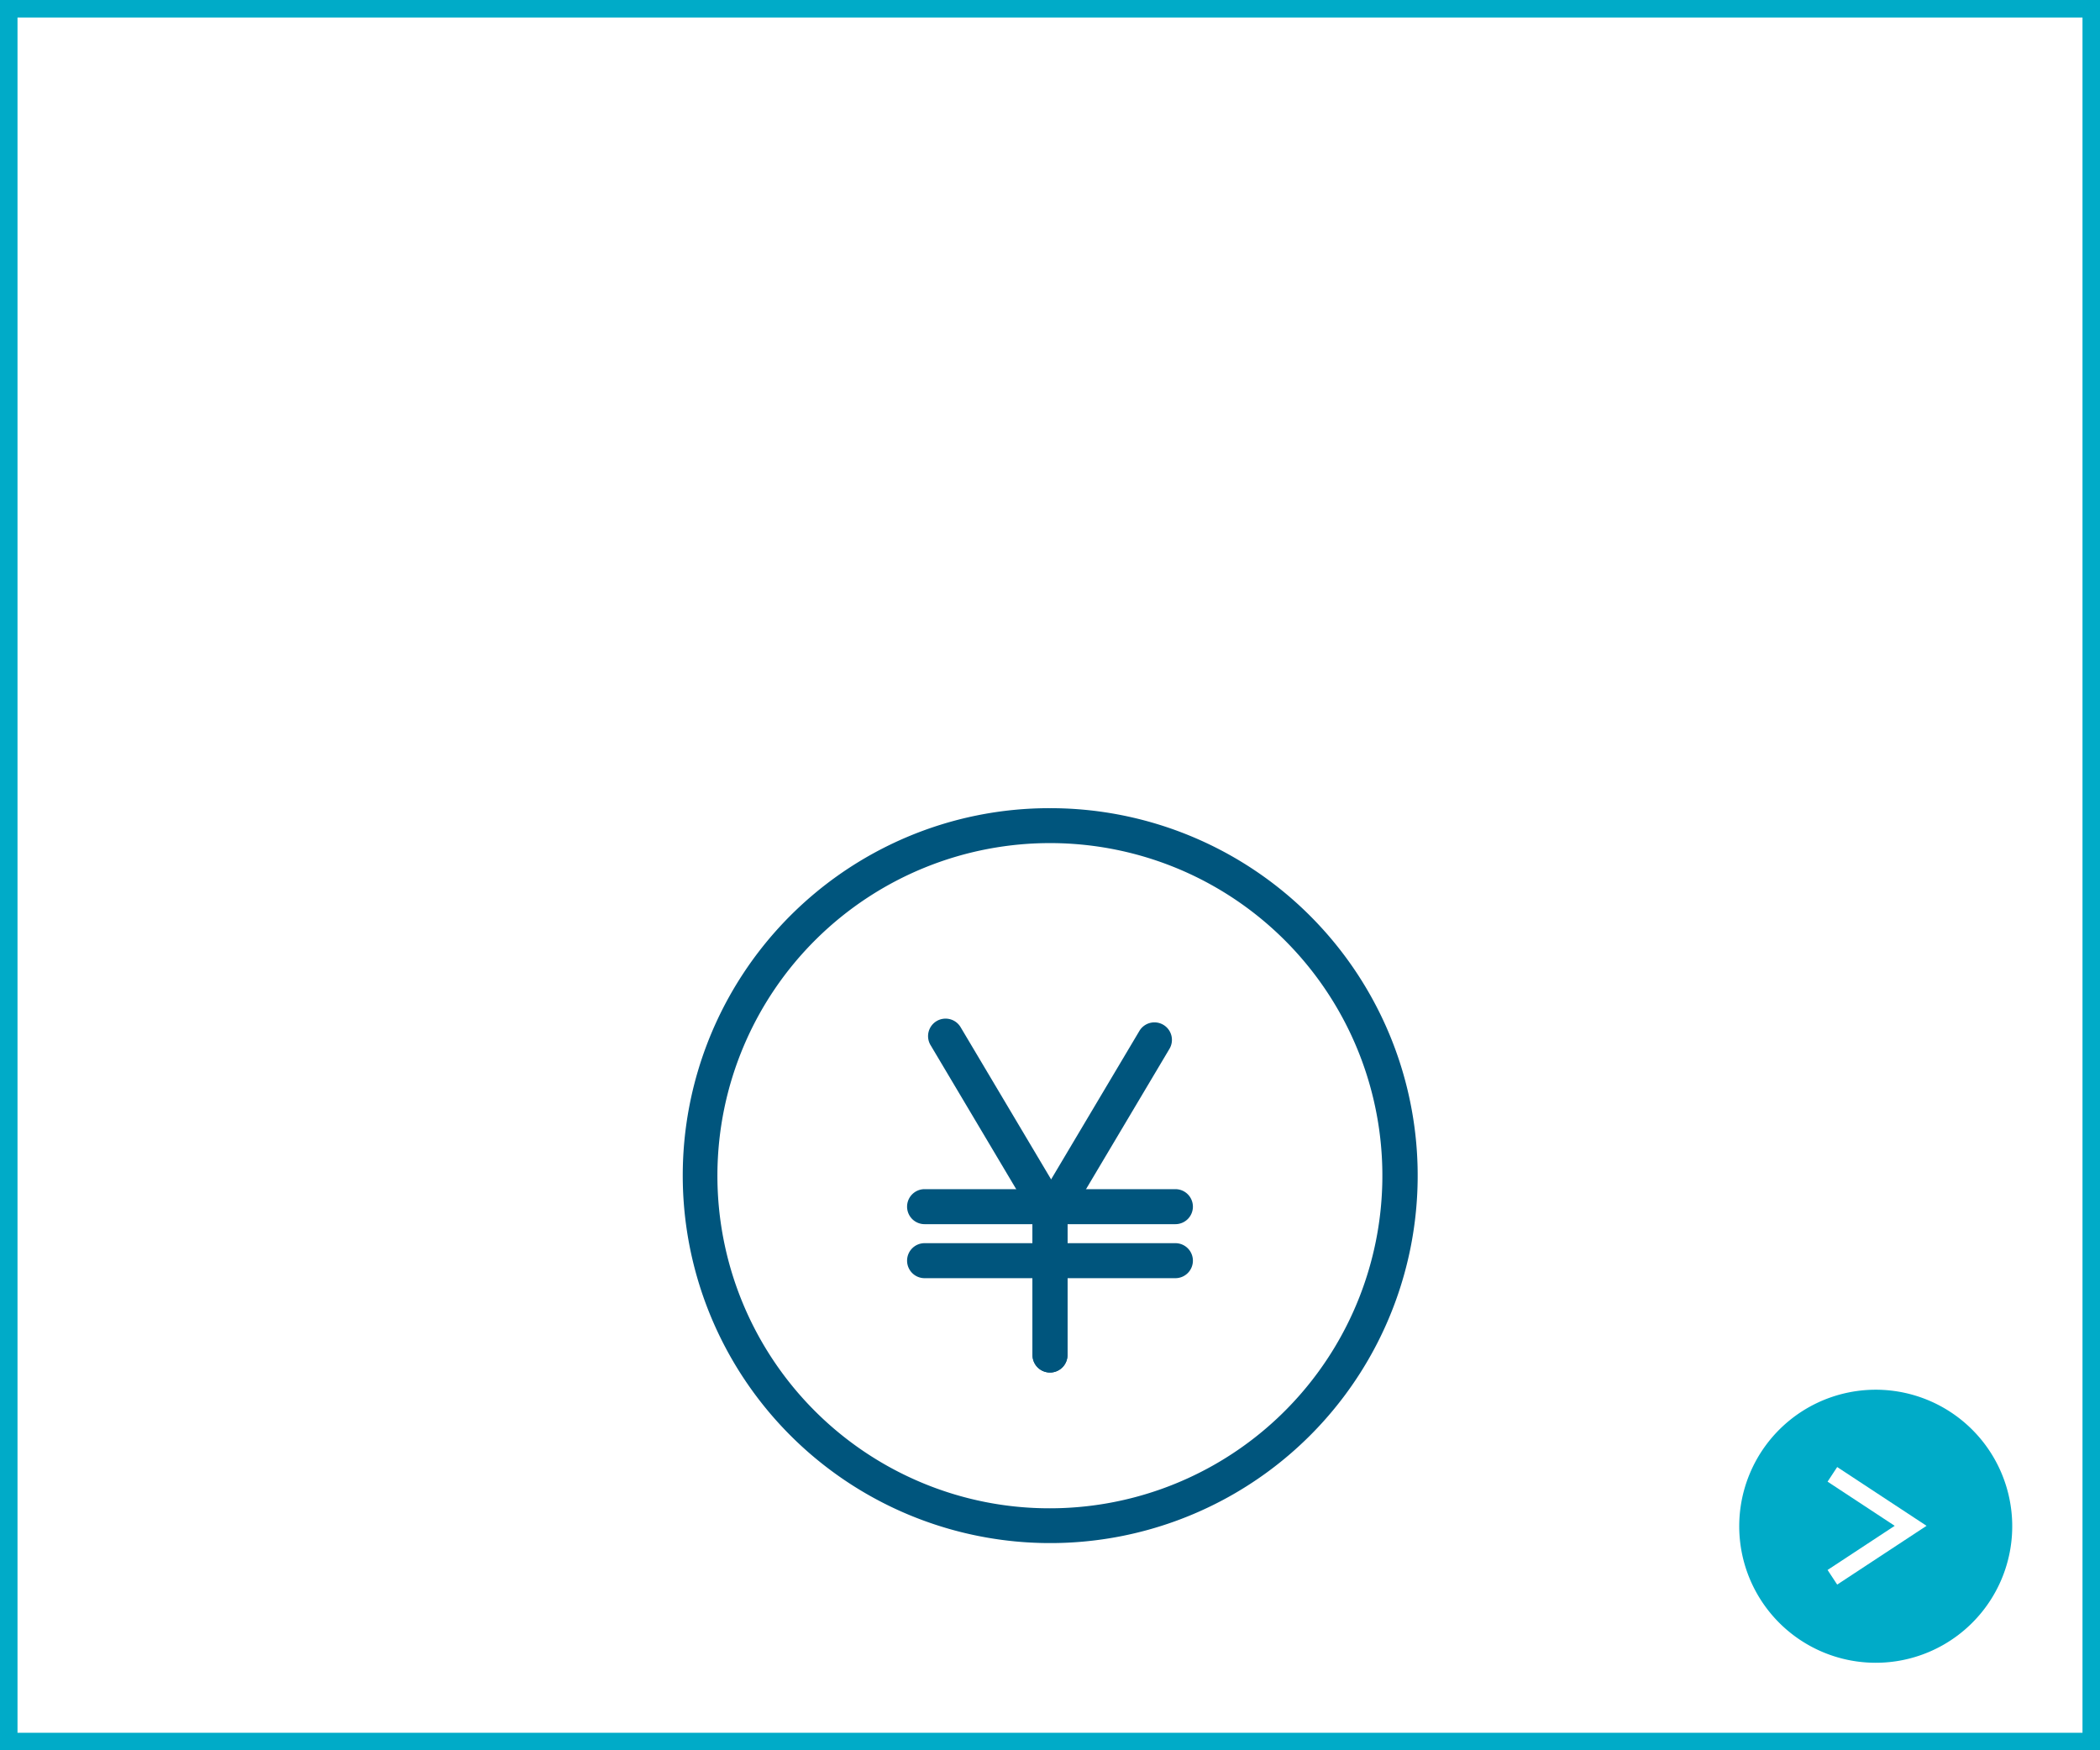
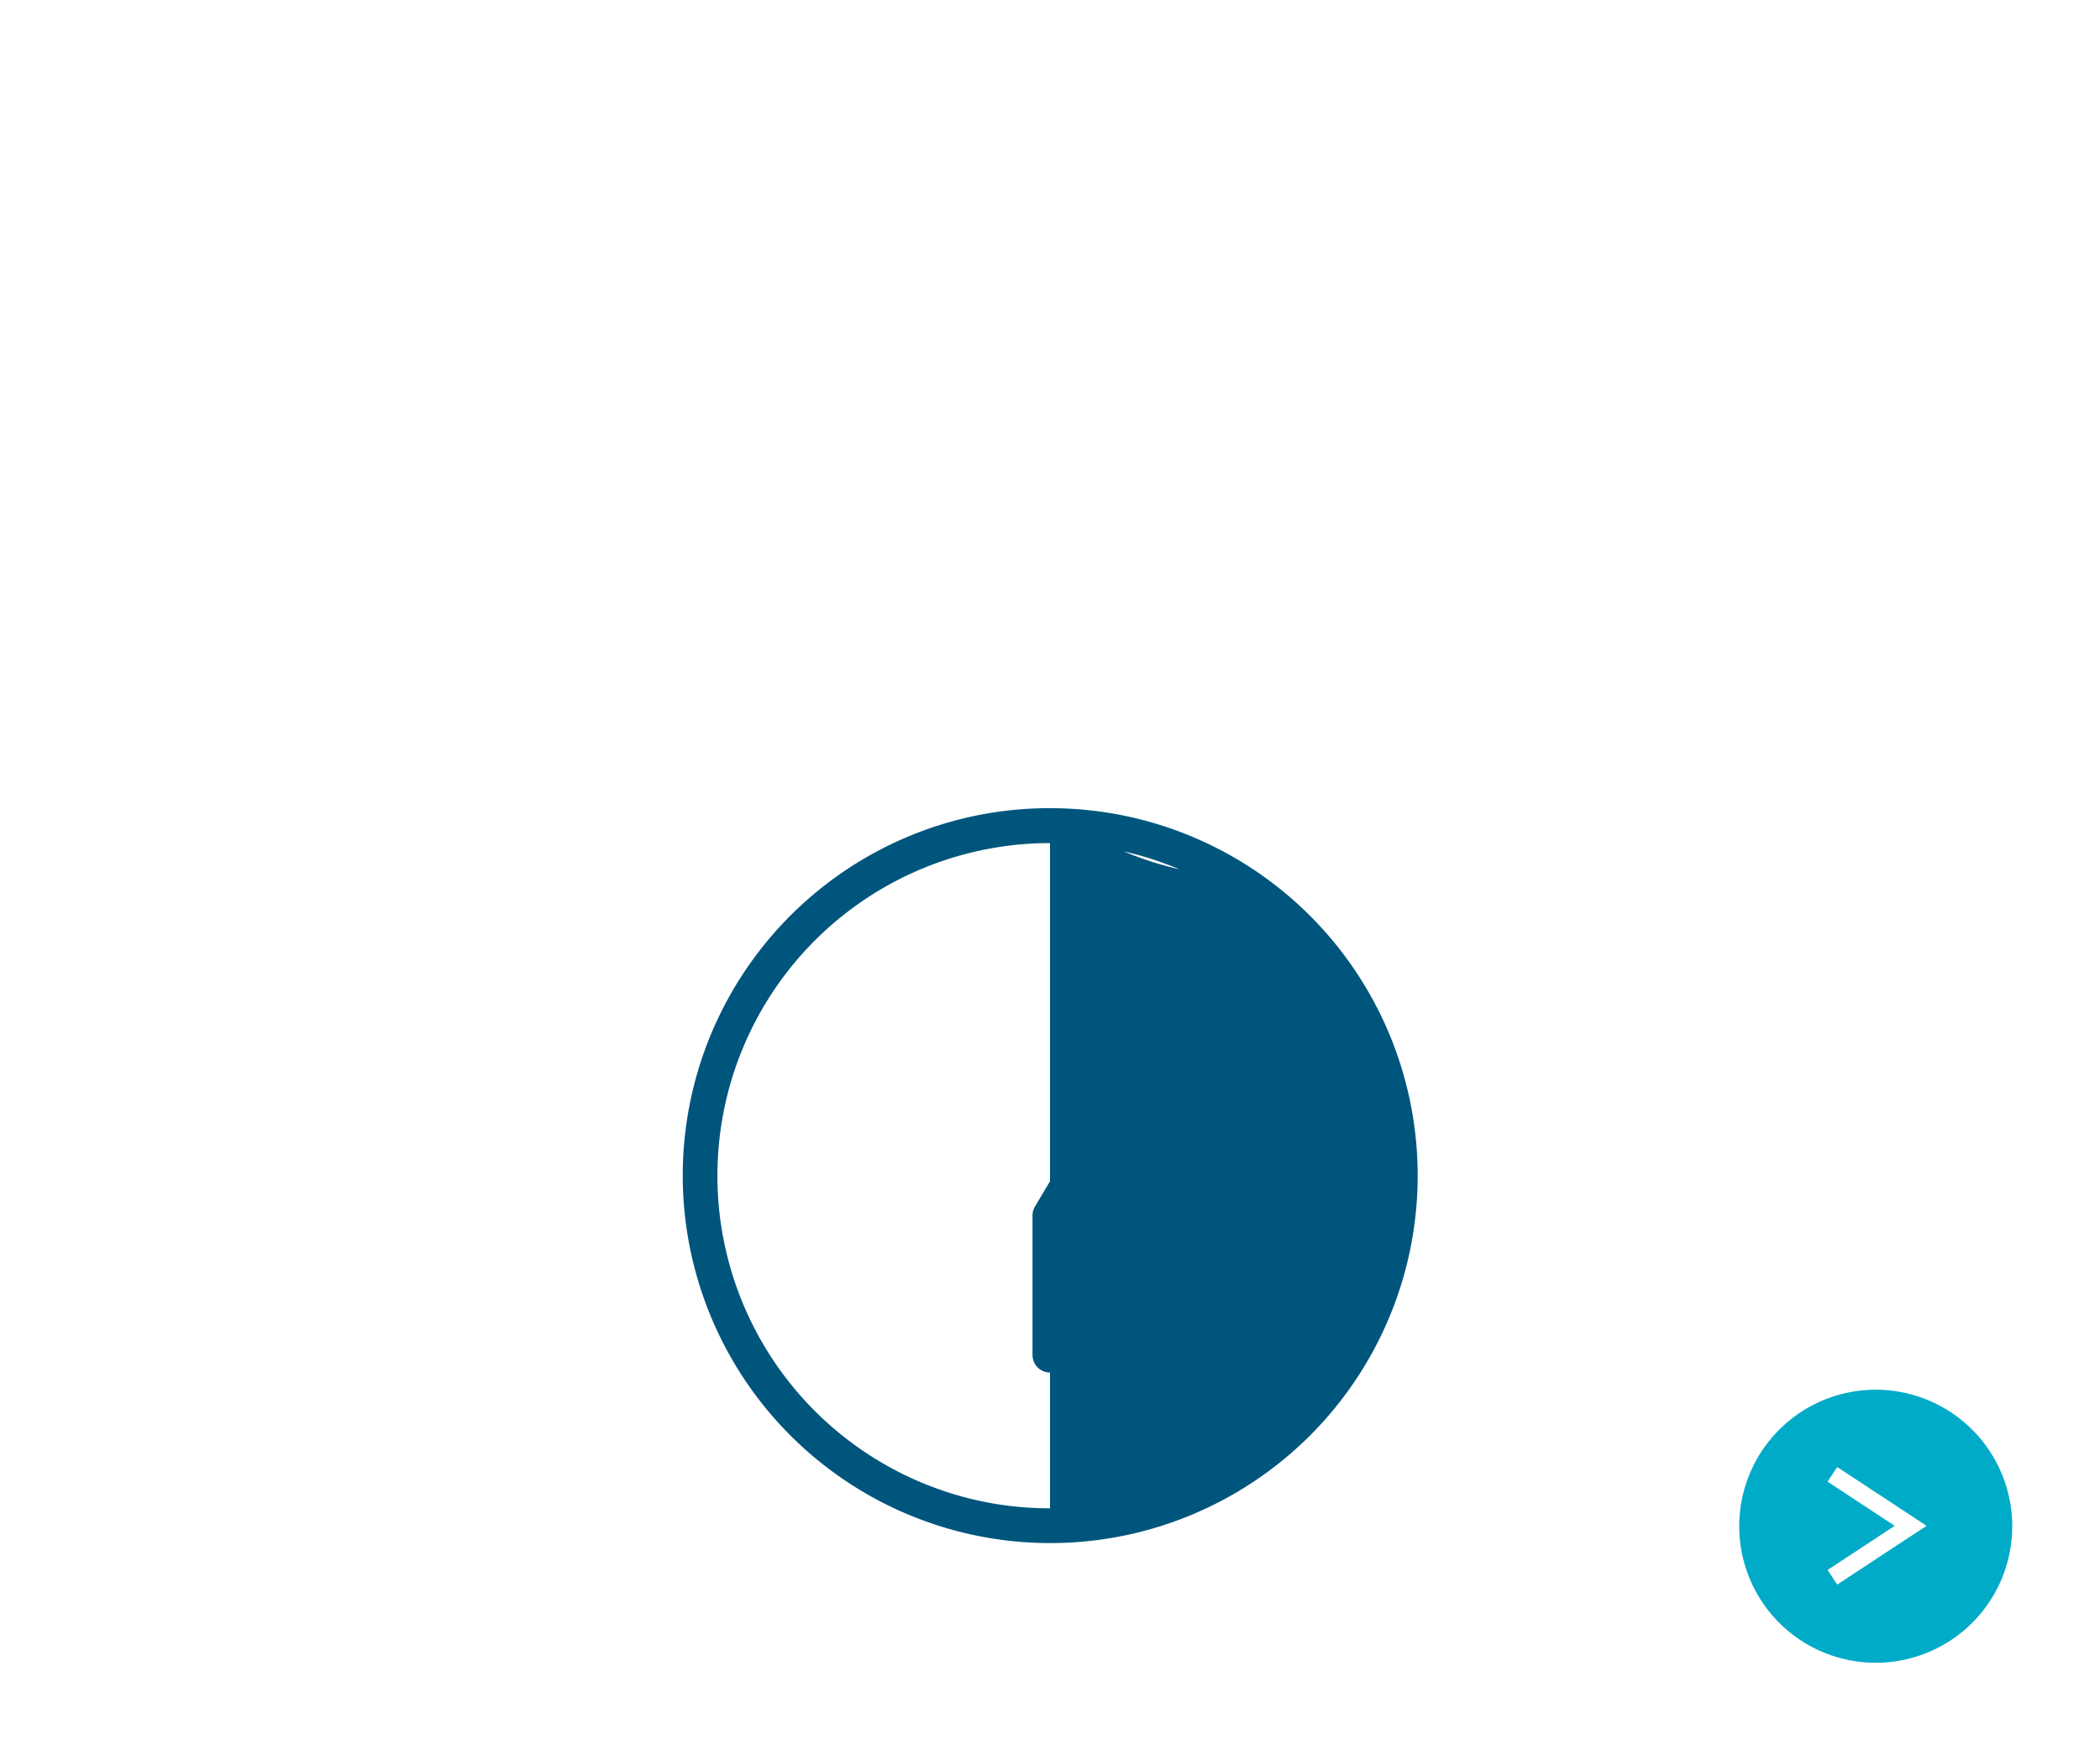
<svg xmlns="http://www.w3.org/2000/svg" id="Group_12994" data-name="Group 12994" width="240" height="200" viewBox="0 0 240 200">
  <g id="Rectangle_250" data-name="Rectangle 250" fill="#fff" stroke="#00abc8" stroke-width="2">
-     <rect width="240" height="200" stroke="none" />
-     <rect x="1" y="1" width="238" height="198" fill="none" />
-   </g>
+     </g>
  <g id="グループ_2049" data-name="グループ 2049" transform="translate(-518.425 -533.368)">
    <path id="パス_6586" data-name="パス 6586" d="M732.774,723.368a15.6,15.6,0,1,1,6.092-1.23A15.541,15.541,0,0,1,732.774,723.368Z" fill="#00abc8" stroke="rgba(0,0,0,0)" stroke-width="1" />
    <g id="arrow-2">
      <path id="パス_420-2" data-name="パス 420-2" d="M727.84,713.6l8.943-5.881-8.943-5.881" fill="#00abc8" stroke="#fff" stroke-miterlimit="10" stroke-width="2" />
    </g>
  </g>
  <g id="Group_2017" data-name="Group 2017" transform="translate(-1259.296 -2378.018)">
-     <path id="楕円形_16" data-name="楕円形 16" d="M40-2A41.988,41.988,0,0,1,69.7,69.7,42,42,0,1,1,23.651,1.3,41.739,41.739,0,0,1,40-2Zm0,80A38.011,38.011,0,0,0,54.791,4.985,38.01,38.01,0,0,0,25.209,75.015,37.76,37.76,0,0,0,40,78Z" transform="translate(1339.297 2472.367)" fill="#00557d" />
+     <path id="楕円形_16" data-name="楕円形 16" d="M40-2A41.988,41.988,0,0,1,69.7,69.7,42,42,0,1,1,23.651,1.3,41.739,41.739,0,0,1,40-2ZA38.011,38.011,0,0,0,54.791,4.985,38.01,38.01,0,0,0,25.209,75.015,37.76,37.76,0,0,0,40,78Z" transform="translate(1339.297 2472.367)" fill="#00557d" />
    <g id="Group_2040" data-name="Group 2040" transform="translate(2.629 3.34)">
      <path id="パス_5783" data-name="パス 5783" d="M1382.265,2534.42a2,2,0,0,1-2-2v-15.943a2,2,0,0,1,.281-1.022l11.923-20.048a2,2,0,1,1,3.438,2.044l-11.642,19.576v15.393A2,2,0,0,1,1382.265,2534.42Z" transform="translate(-5.598 -2.907)" fill="#00557d" />
-       <path id="パス_5784" data-name="パス 5784" d="M1380.078,2534.848a2,2,0,0,1-2-2v-15.821l-11.642-19.576a2,2,0,1,1,3.438-2.044l11.923,20.048a2,2,0,0,1,.281,1.022v16.371A2,2,0,0,1,1380.078,2534.848Z" transform="translate(-3.411 -3.335)" fill="#00557d" />
-       <path id="線_28" data-name="線 28" d="M28.666,2H0A2,2,0,0,1-2,0,2,2,0,0,1,0-2H28.666a2,2,0,0,1,2,2A2,2,0,0,1,28.666,2Z" transform="translate(1362.333 2512.56)" fill="#00557d" />
-       <path id="線_29" data-name="線 29" d="M28.666,2H0A2,2,0,0,1-2,0,2,2,0,0,1,0-2H28.666a2,2,0,0,1,2,2A2,2,0,0,1,28.666,2Z" transform="translate(1362.333 2518.732)" fill="#00557d" />
    </g>
  </g>
</svg>